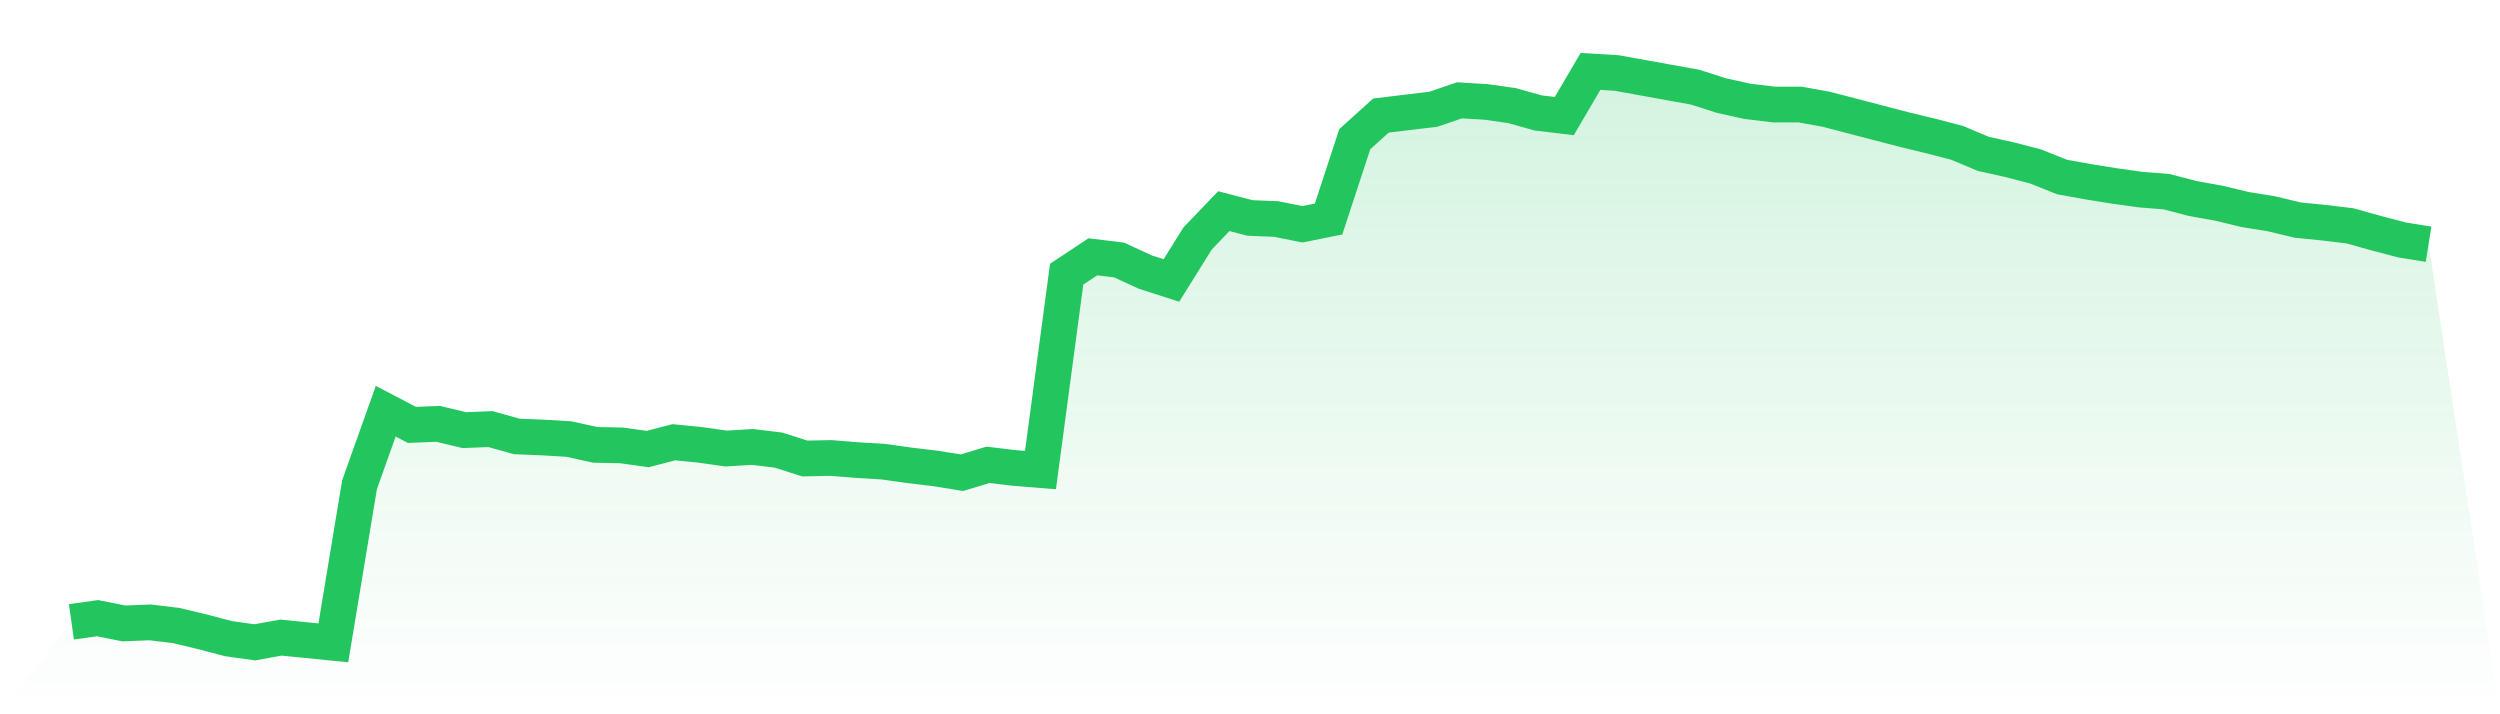
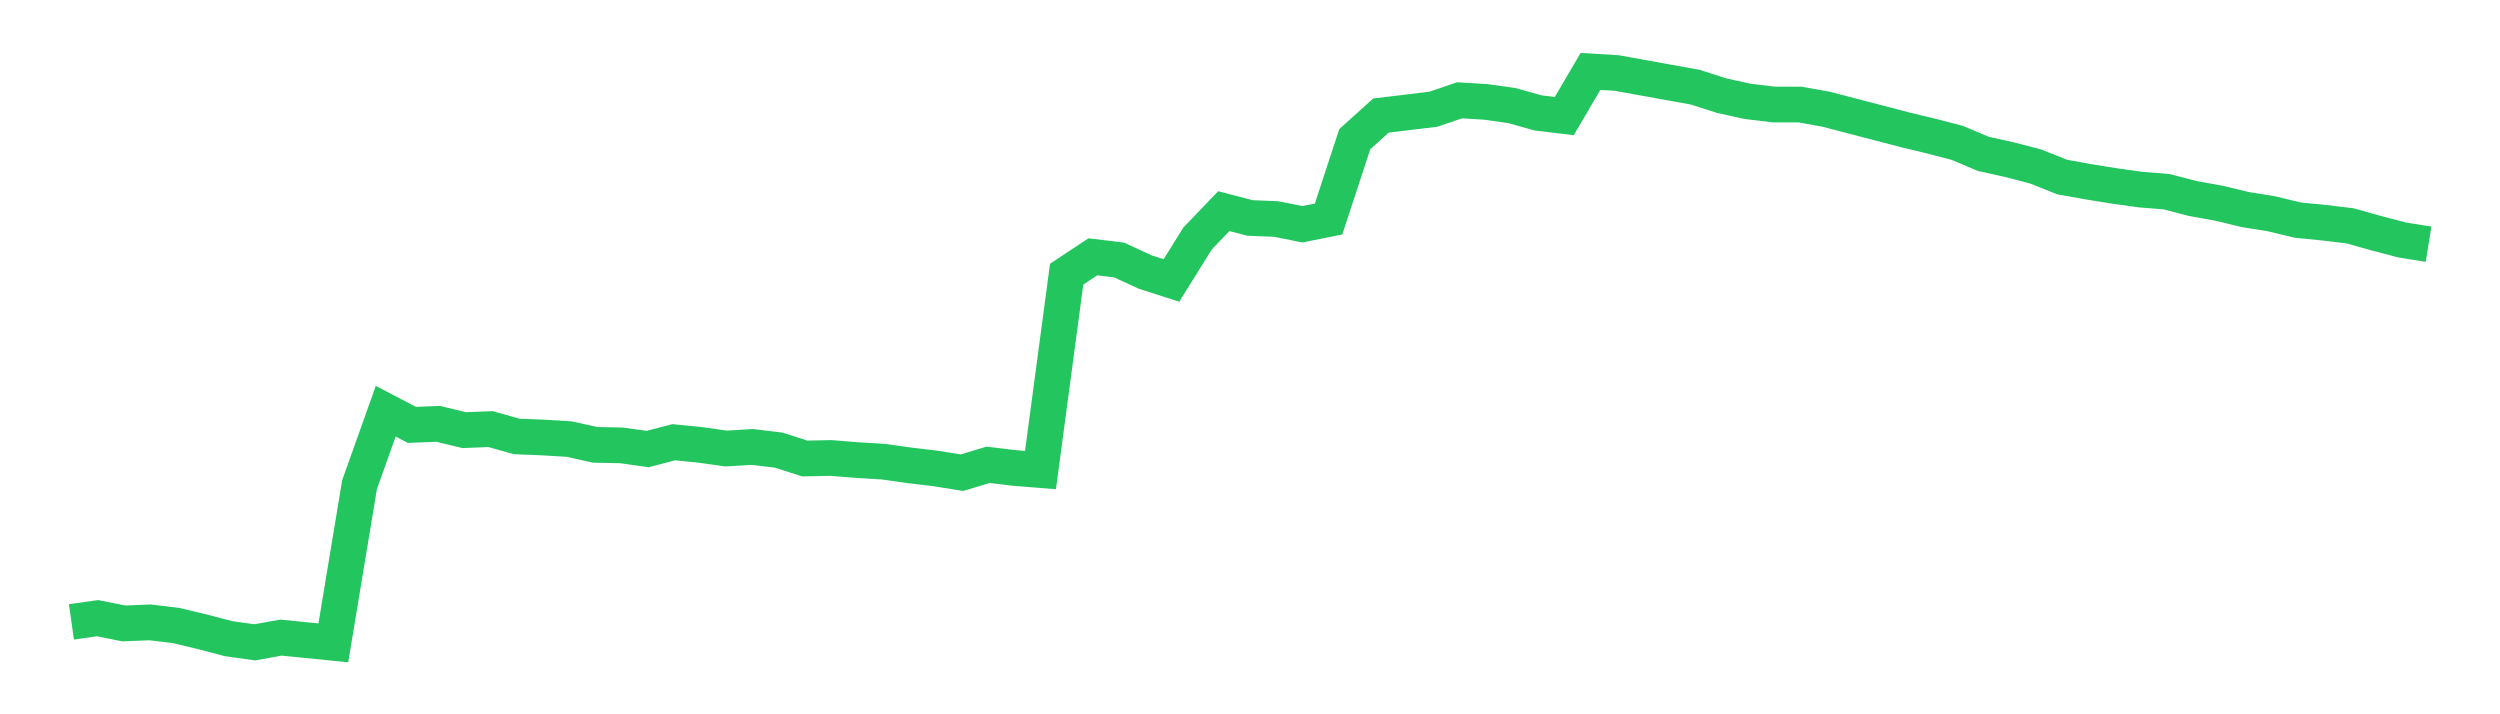
<svg xmlns="http://www.w3.org/2000/svg" viewBox="0 0 140 40">
  <defs>
    <linearGradient id="gradient" x1="0" x2="0" y1="0" y2="1">
      <stop offset="0%" stop-color="#22c55e" stop-opacity="0.2" />
      <stop offset="100%" stop-color="#22c55e" stop-opacity="0" />
    </linearGradient>
  </defs>
-   <path d="M4,34.824 L4,34.824 L5.467,34.618 L6.933,34.912 L8.4,34.853 L9.867,35.029 L11.333,35.382 L12.8,35.765 L14.267,35.971 L15.733,35.706 L17.2,35.853 L18.667,36 L20.133,27.147 L21.6,23.029 L23.067,23.794 L24.533,23.735 L26,24.088 L27.467,24.029 L28.933,24.441 L30.4,24.5 L31.867,24.588 L33.333,24.912 L34.8,24.941 L36.267,25.147 L37.733,24.765 L39.2,24.912 L40.667,25.118 L42.133,25.029 L43.6,25.206 L45.067,25.676 L46.533,25.647 L48,25.765 L49.467,25.853 L50.933,26.059 L52.4,26.235 L53.867,26.471 L55.333,26.029 L56.8,26.206 L58.267,26.324 L59.733,15.353 L61.2,14.382 L62.667,14.559 L64.133,15.235 L65.6,15.706 L67.067,13.353 L68.533,11.824 L70,12.206 L71.467,12.265 L72.933,12.559 L74.4,12.265 L75.867,7.794 L77.333,6.471 L78.8,6.294 L80.267,6.118 L81.733,5.618 L83.2,5.706 L84.667,5.912 L86.133,6.324 L87.6,6.5 L89.067,4 L90.533,4.088 L92,4.353 L93.467,4.618 L94.933,4.882 L96.4,5.353 L97.867,5.676 L99.333,5.853 L100.8,5.853 L102.267,6.118 L103.733,6.5 L105.2,6.882 L106.667,7.265 L108.133,7.618 L109.6,8 L111.067,8.618 L112.533,8.941 L114,9.324 L115.467,9.912 L116.933,10.176 L118.4,10.412 L119.867,10.618 L121.333,10.735 L122.8,11.118 L124.267,11.382 L125.733,11.735 L127.2,11.971 L128.667,12.324 L130.133,12.471 L131.6,12.647 L133.067,13.059 L134.533,13.441 L136,13.676 L140,40 L0,40 z" fill="url(#gradient)" />
  <path d="M4,34.824 L4,34.824 L5.467,34.618 L6.933,34.912 L8.4,34.853 L9.867,35.029 L11.333,35.382 L12.8,35.765 L14.267,35.971 L15.733,35.706 L17.2,35.853 L18.667,36 L20.133,27.147 L21.6,23.029 L23.067,23.794 L24.533,23.735 L26,24.088 L27.467,24.029 L28.933,24.441 L30.4,24.5 L31.867,24.588 L33.333,24.912 L34.8,24.941 L36.267,25.147 L37.733,24.765 L39.2,24.912 L40.667,25.118 L42.133,25.029 L43.6,25.206 L45.067,25.676 L46.533,25.647 L48,25.765 L49.467,25.853 L50.933,26.059 L52.4,26.235 L53.867,26.471 L55.333,26.029 L56.8,26.206 L58.267,26.324 L59.733,15.353 L61.2,14.382 L62.667,14.559 L64.133,15.235 L65.6,15.706 L67.067,13.353 L68.533,11.824 L70,12.206 L71.467,12.265 L72.933,12.559 L74.4,12.265 L75.867,7.794 L77.333,6.471 L78.8,6.294 L80.267,6.118 L81.733,5.618 L83.2,5.706 L84.667,5.912 L86.133,6.324 L87.6,6.5 L89.067,4 L90.533,4.088 L92,4.353 L93.467,4.618 L94.933,4.882 L96.4,5.353 L97.867,5.676 L99.333,5.853 L100.8,5.853 L102.267,6.118 L103.733,6.5 L105.2,6.882 L106.667,7.265 L108.133,7.618 L109.6,8 L111.067,8.618 L112.533,8.941 L114,9.324 L115.467,9.912 L116.933,10.176 L118.4,10.412 L119.867,10.618 L121.333,10.735 L122.8,11.118 L124.267,11.382 L125.733,11.735 L127.2,11.971 L128.667,12.324 L130.133,12.471 L131.6,12.647 L133.067,13.059 L134.533,13.441 L136,13.676" fill="none" stroke="#22c55e" stroke-width="2" />
</svg>